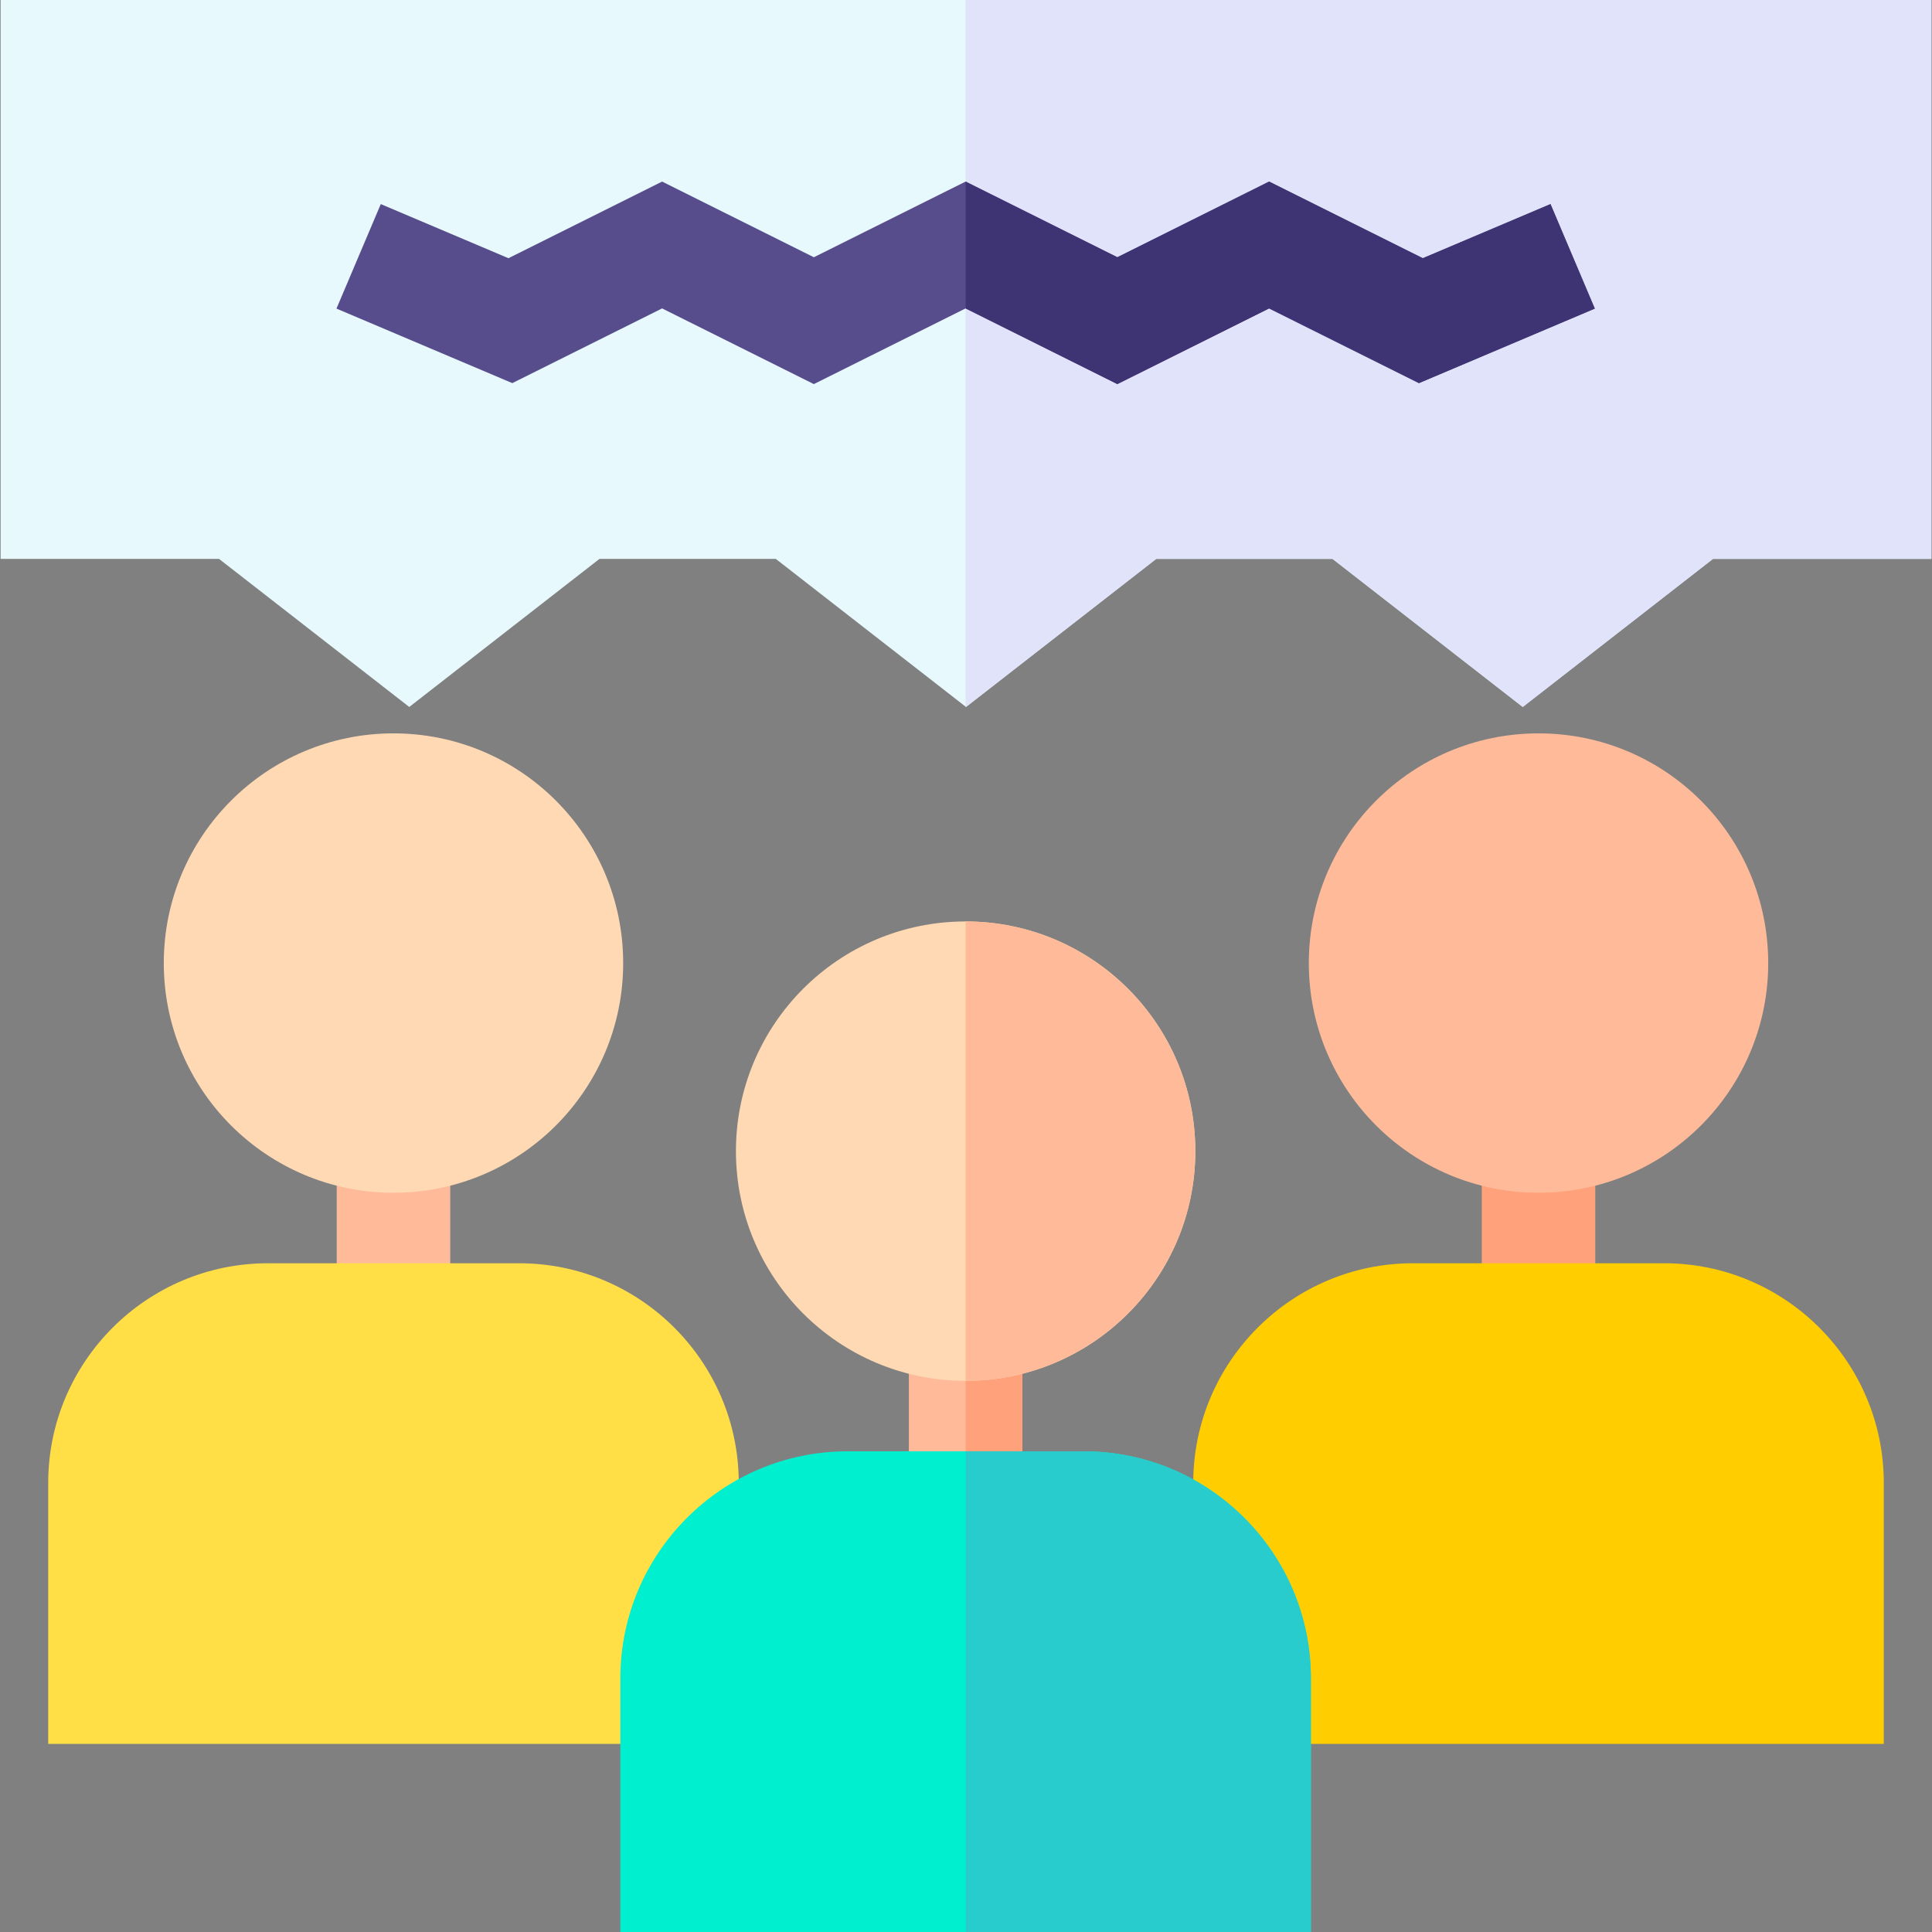
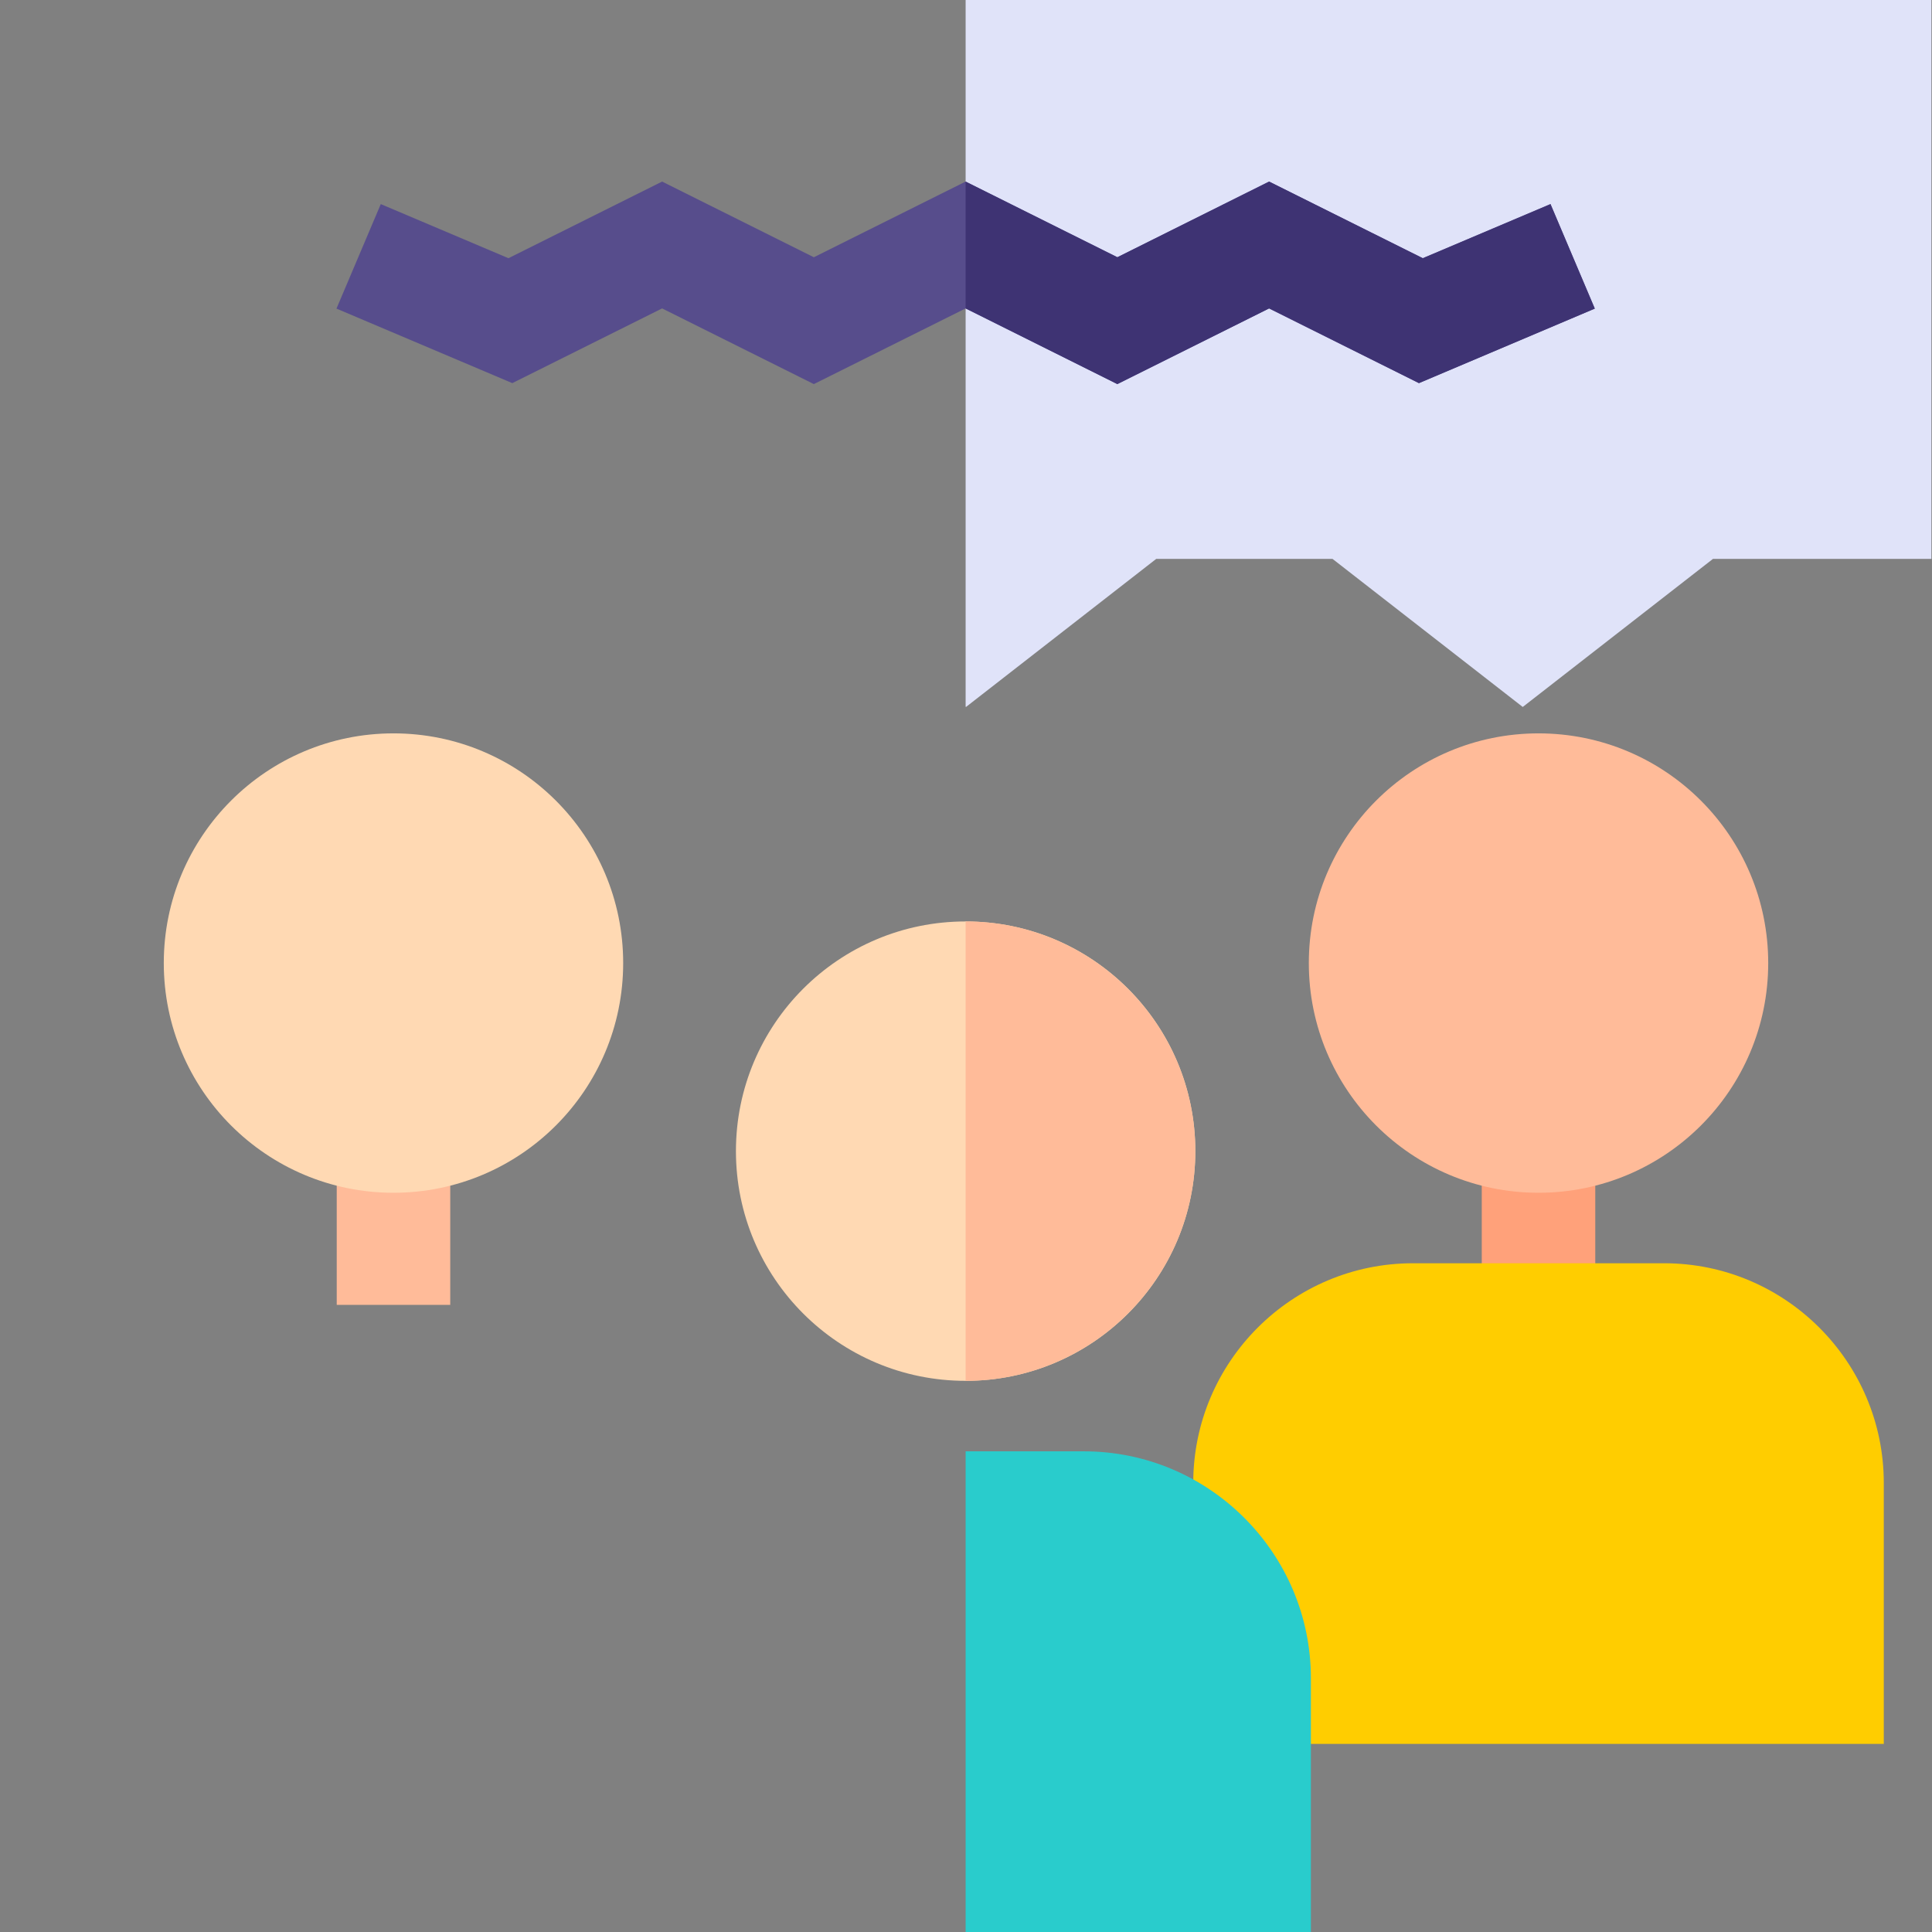
<svg xmlns="http://www.w3.org/2000/svg" id="Capa_1" enable-background="new 0 0 510.621 510.621" height="512" viewBox="0 0 510.621 510.621" width="512">
  <rect x="0" y="0" width="510.621" height="510.621" fill="#808080" stroke="none" />
  <g id="XMLID_6_">
    <path id="XMLID_3404_" d="m88.996 304.243h30v40.631h-30z" fill="#fb9" />
    <path id="XMLID_3399_" d="m391.625 304.243h30v40.631h-30z" fill="#ffa17a" />
-     <path id="XMLID_3394_" d="m240.212 353.951h30v40.631h-30z" fill="#fb9" />
-     <path id="XMLID_3532_" d="m255.212 353.951h15v40.631h-15z" fill="#ffa17a" />
    <circle id="XMLID_3403_" cx="103.996" cy="254.535" fill="#ffd9b3" r="60.708" />
    <circle id="XMLID_297_" cx="406.625" cy="254.535" fill="#fb9" r="60.708" />
    <circle id="XMLID_3421_" cx="255.212" cy="304.243" fill="#ffd9b3" r="60.708" />
    <path id="XMLID_3540_" d="m255.212 243.535v121.416c33.475 0 60.708-27.233 60.708-60.708s-27.234-60.708-60.708-60.708z" fill="#fb9" />
-     <path id="XMLID_286_" d="m137.186 333.874h-66.381c-32.017 0-58.064 26.048-58.064 58.065v68.974h170.757l11.753-45.963v-23.011c0-32.018-26.048-58.065-58.065-58.065z" fill="#ffde46" />
    <path id="XMLID_7_" d="m439.815 333.874h-66.381c-32.017 0-58.064 26.048-58.064 58.065v23.27l11.526 45.704h170.984v-68.974c0-32.018-26.048-58.065-58.065-58.065z" fill="#ffcd00" />
-     <path id="XMLID_28_" d="m286.467 383.582h-62.51c-33.084 0-60 26.916-60 60v67.039h182.51v-67.039c0-33.084-26.916-60-60-60z" fill="#00efcf" />
    <path id="XMLID_3538_" d="m286.467 383.582h-31.255v127.039h91.255v-67.039c0-33.084-26.916-60-60-60z" fill="#29cccc" />
-     <path id="XMLID_30_" d="m.161 0v147.708h57.723l50.281 39.14 50.282-39.14h46.581l50.282 39.14 50.283-39.14h46.581l50.282 39.14 50.281-39.14h57.723v-147.708z" fill="#e7f9fd" />
    <path id="XMLID_3527_" d="m255.212 0v186.771l.098.077 50.283-39.14h46.581l50.282 39.14 50.281-39.14h57.723v-147.708z" fill="#e0e3f9" />
    <path id="XMLID_2999_" d="m215.097 101.514-40.105-20-39.592 19.746-46.47-19.698 11.708-27.621 33.743 14.303 40.611-20.254 40.105 20 40.107-20 40.107 20 40.108-19.999 40.621 20.254 33.75-14.304 11.707 27.622-46.475 19.696-39.603-19.746-40.108 20.001-40.107-20z" fill="#574d8c" />
    <path id="XMLID_3533_" d="m409.79 53.941-33.75 14.304-40.621-20.254-40.108 19.999-40.099-19.996v33.524l40.099 19.996 40.108-20.001 39.603 19.746 46.475-19.696z" fill="#3e3373" />
  </g>
</svg>